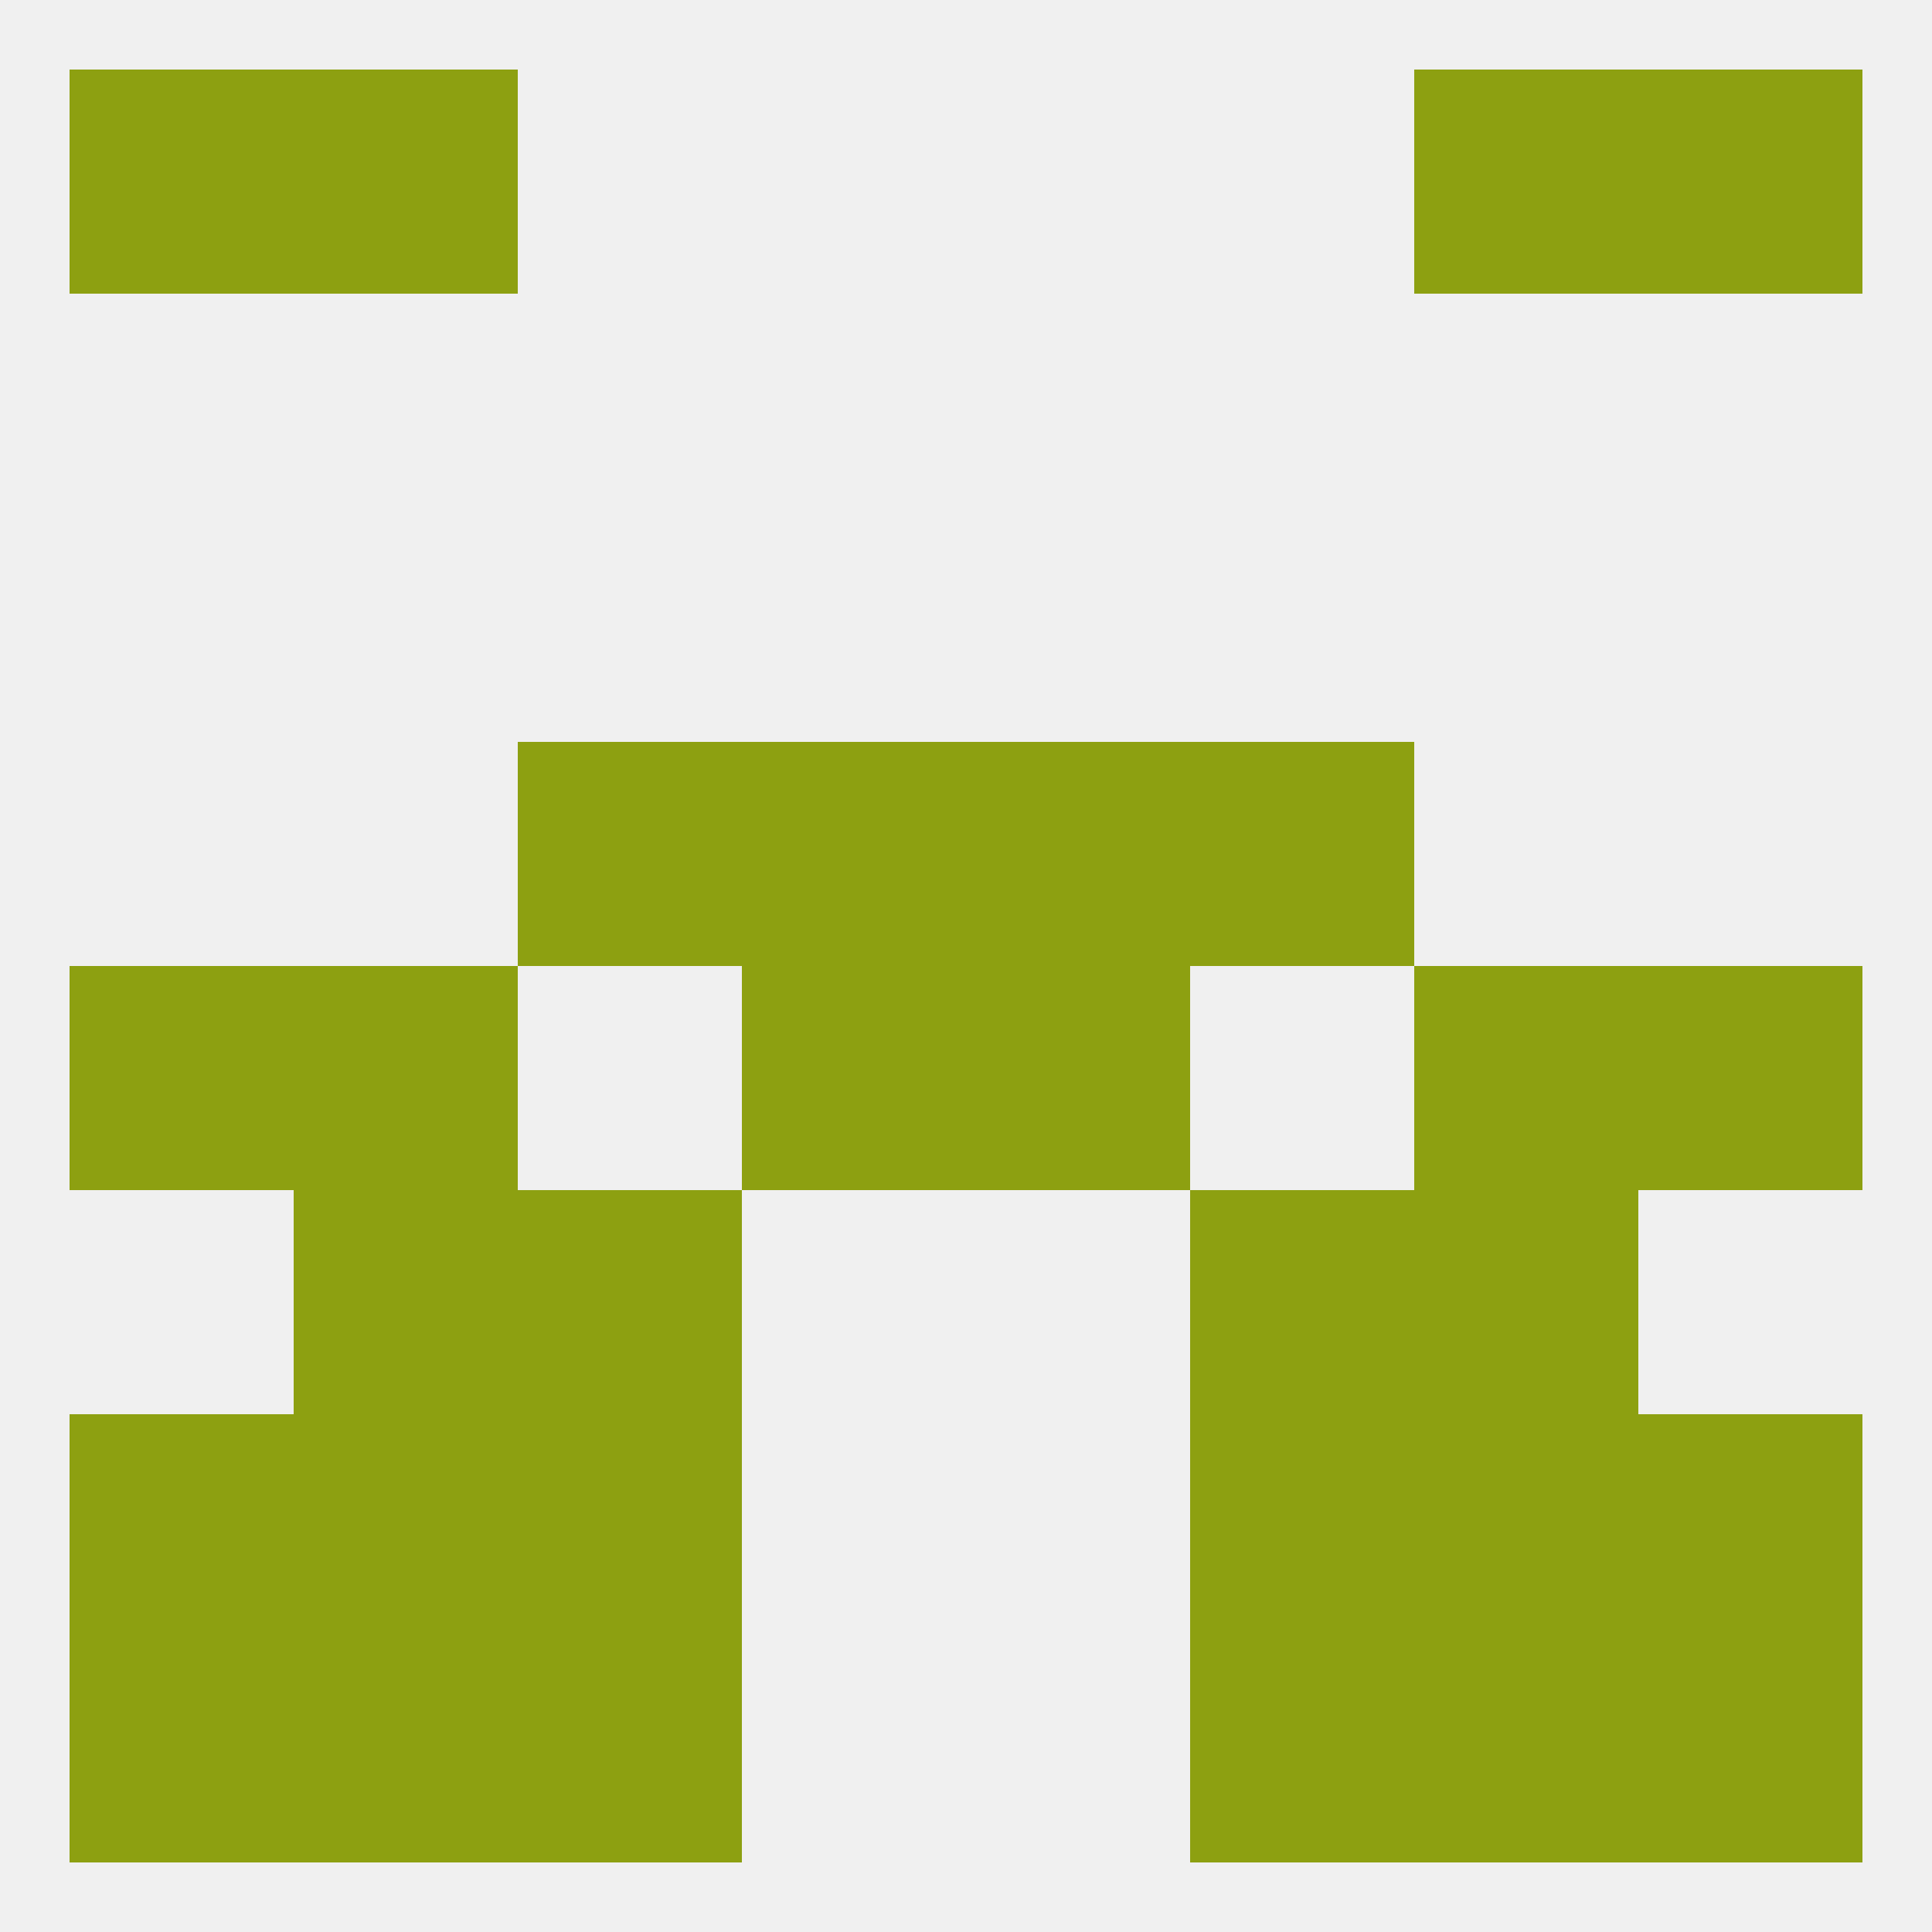
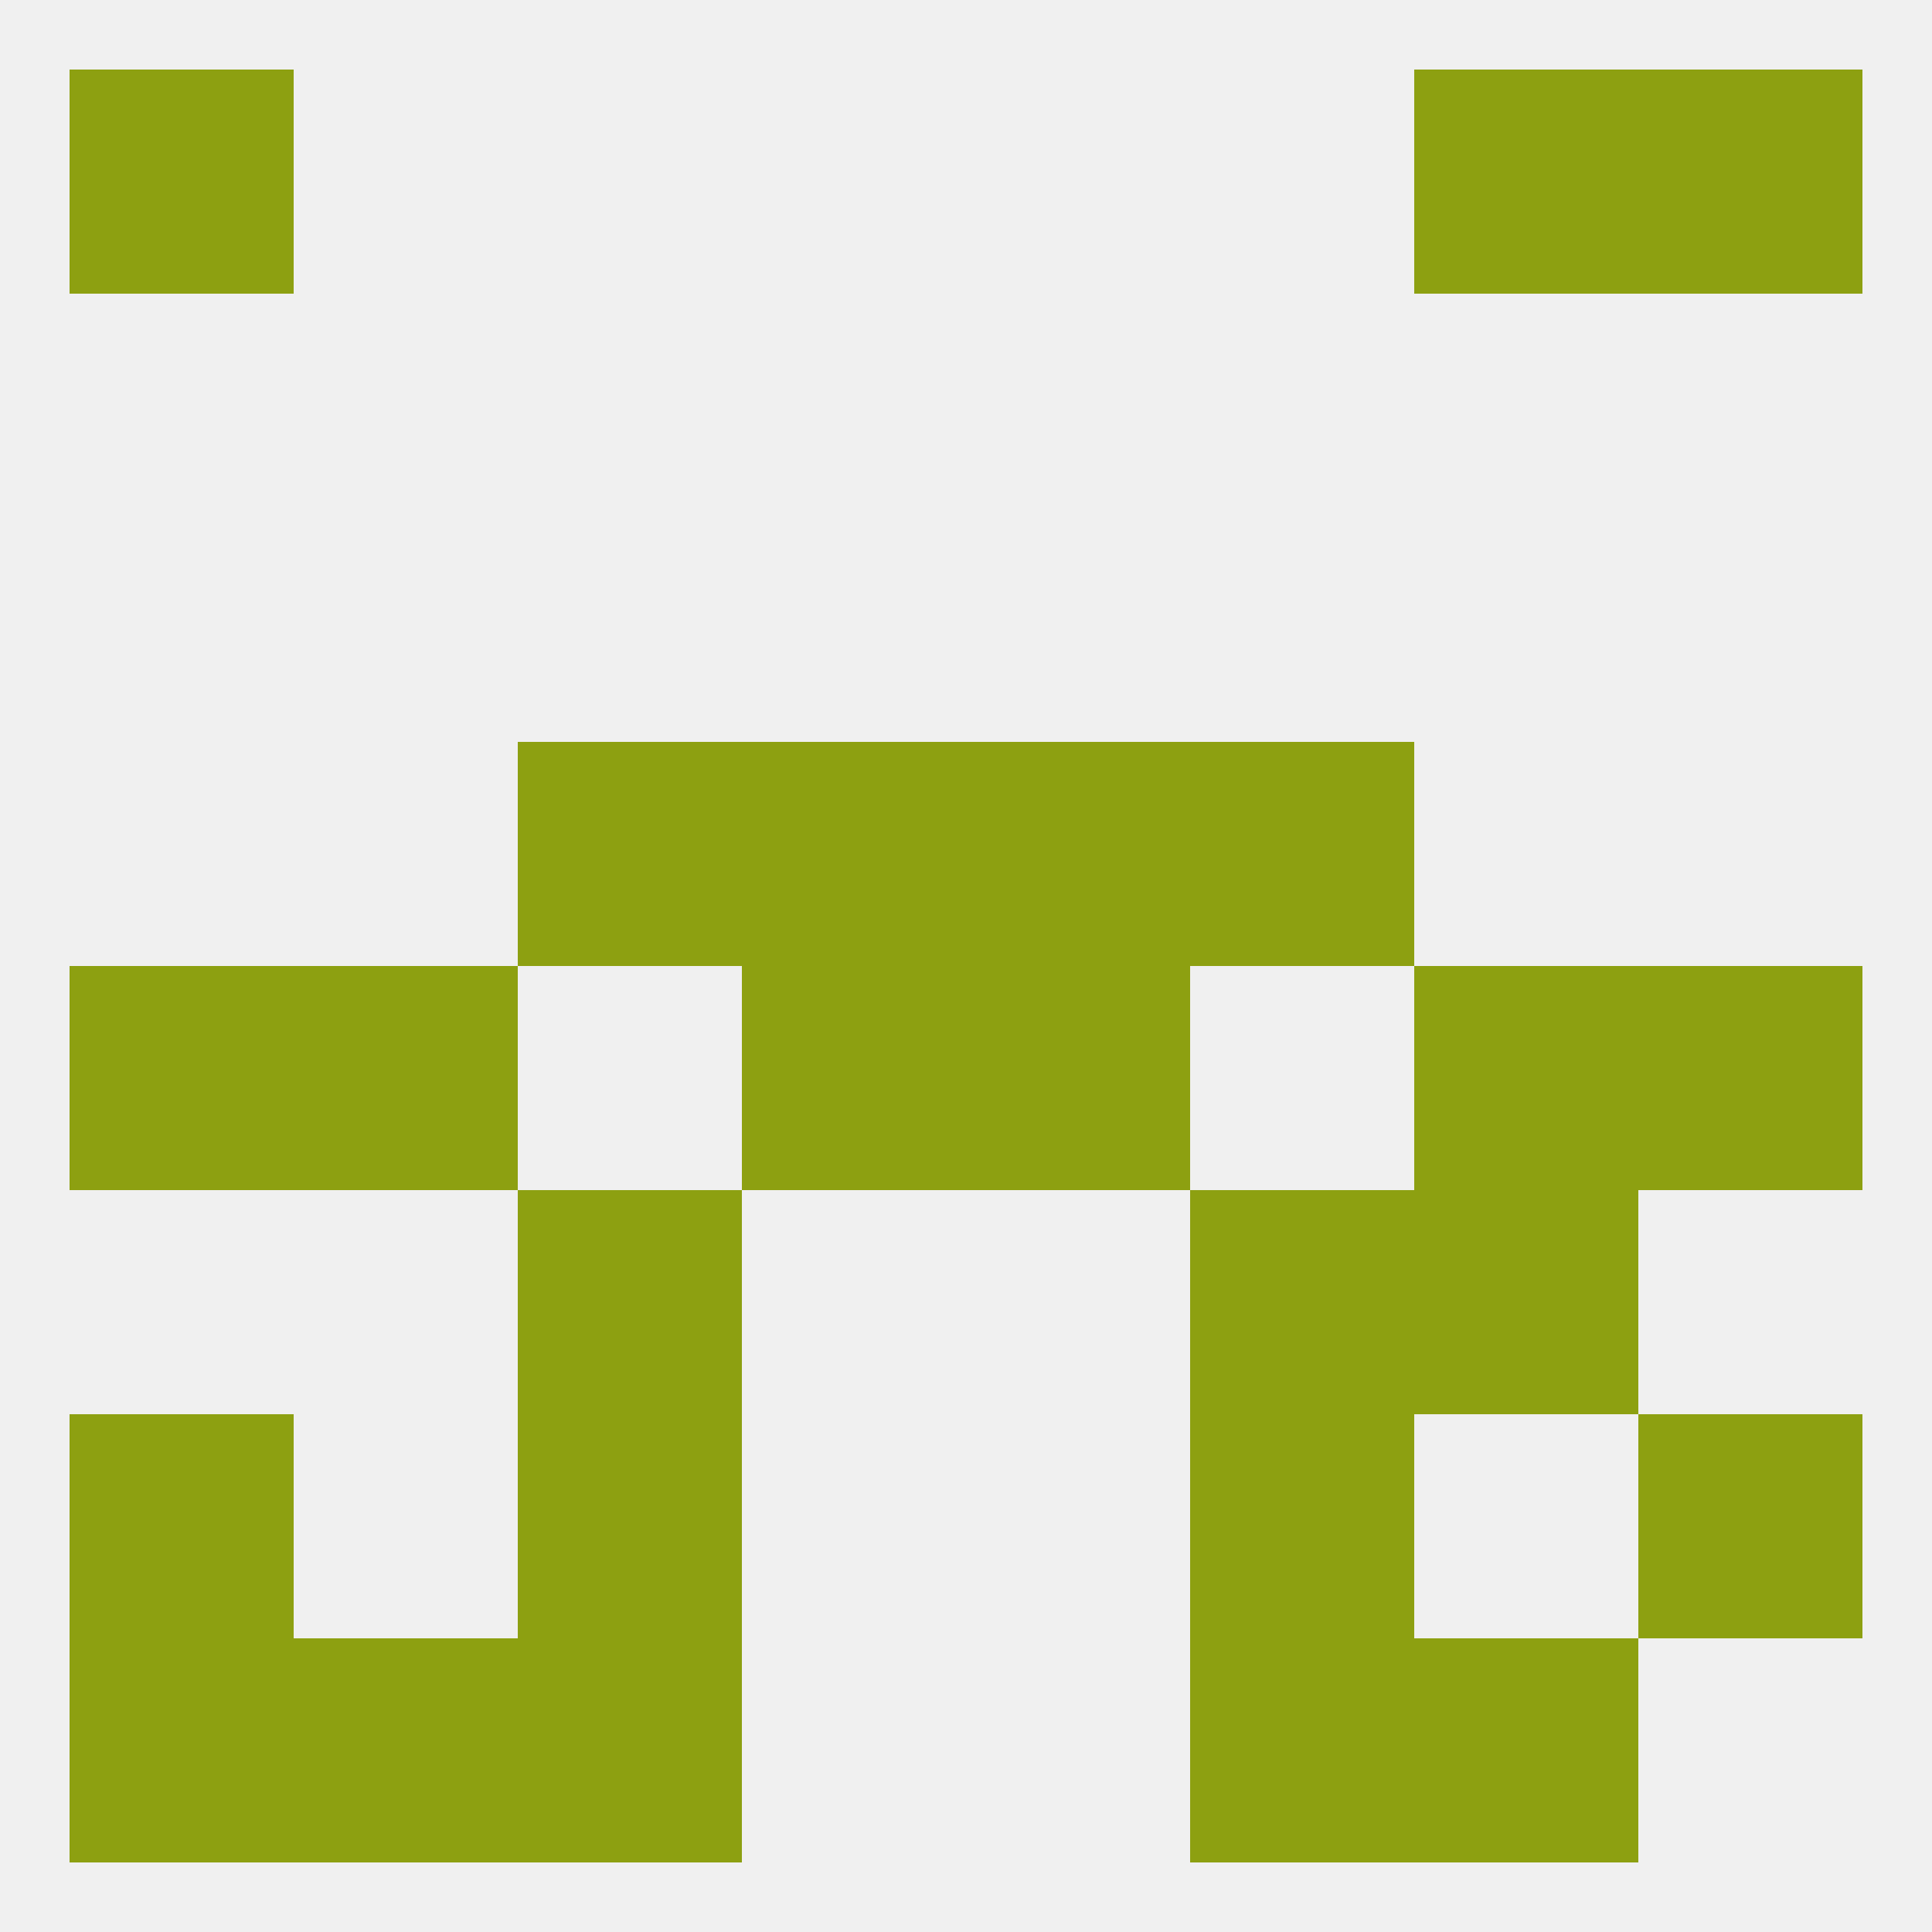
<svg xmlns="http://www.w3.org/2000/svg" version="1.1" baseprofile="full" width="250" height="250" viewBox="0 0 250 250">
  <rect width="100%" height="100%" fill="rgba(240,240,240,255)" />
-   <rect x="212" y="212" width="29" height="29" fill="rgba(141,160,17,255)" />
  <rect x="67" y="212" width="29" height="29" fill="rgba(141,160,17,255)" />
  <rect x="154" y="212" width="29" height="29" fill="rgba(141,160,17,255)" />
  <rect x="38" y="212" width="29" height="29" fill="rgba(141,160,17,255)" />
  <rect x="183" y="212" width="29" height="29" fill="rgba(141,160,17,255)" />
  <rect x="9" y="212" width="29" height="29" fill="rgba(141,160,17,255)" />
-   <rect x="38" y="9" width="29" height="29" fill="rgba(141,160,17,255)" />
  <rect x="183" y="9" width="29" height="29" fill="rgba(141,160,17,255)" />
  <rect x="9" y="9" width="29" height="29" fill="rgba(141,160,17,255)" />
  <rect x="212" y="9" width="29" height="29" fill="rgba(141,160,17,255)" />
  <rect x="9" y="125" width="29" height="29" fill="rgba(141,160,17,255)" />
  <rect x="212" y="125" width="29" height="29" fill="rgba(141,160,17,255)" />
  <rect x="96" y="125" width="29" height="29" fill="rgba(141,160,17,255)" />
  <rect x="125" y="125" width="29" height="29" fill="rgba(141,160,17,255)" />
  <rect x="38" y="125" width="29" height="29" fill="rgba(141,160,17,255)" />
  <rect x="183" y="125" width="29" height="29" fill="rgba(141,160,17,255)" />
  <rect x="154" y="154" width="29" height="29" fill="rgba(141,160,17,255)" />
-   <rect x="38" y="154" width="29" height="29" fill="rgba(141,160,17,255)" />
  <rect x="183" y="154" width="29" height="29" fill="rgba(141,160,17,255)" />
  <rect x="67" y="154" width="29" height="29" fill="rgba(141,160,17,255)" />
  <rect x="67" y="96" width="29" height="29" fill="rgba(141,160,17,255)" />
  <rect x="154" y="96" width="29" height="29" fill="rgba(141,160,17,255)" />
  <rect x="96" y="96" width="29" height="29" fill="rgba(141,160,17,255)" />
  <rect x="125" y="96" width="29" height="29" fill="rgba(141,160,17,255)" />
-   <rect x="38" y="183" width="29" height="29" fill="rgba(141,160,17,255)" />
-   <rect x="183" y="183" width="29" height="29" fill="rgba(141,160,17,255)" />
  <rect x="67" y="183" width="29" height="29" fill="rgba(141,160,17,255)" />
  <rect x="154" y="183" width="29" height="29" fill="rgba(141,160,17,255)" />
  <rect x="9" y="183" width="29" height="29" fill="rgba(141,160,17,255)" />
  <rect x="212" y="183" width="29" height="29" fill="rgba(141,160,17,255)" />
</svg>